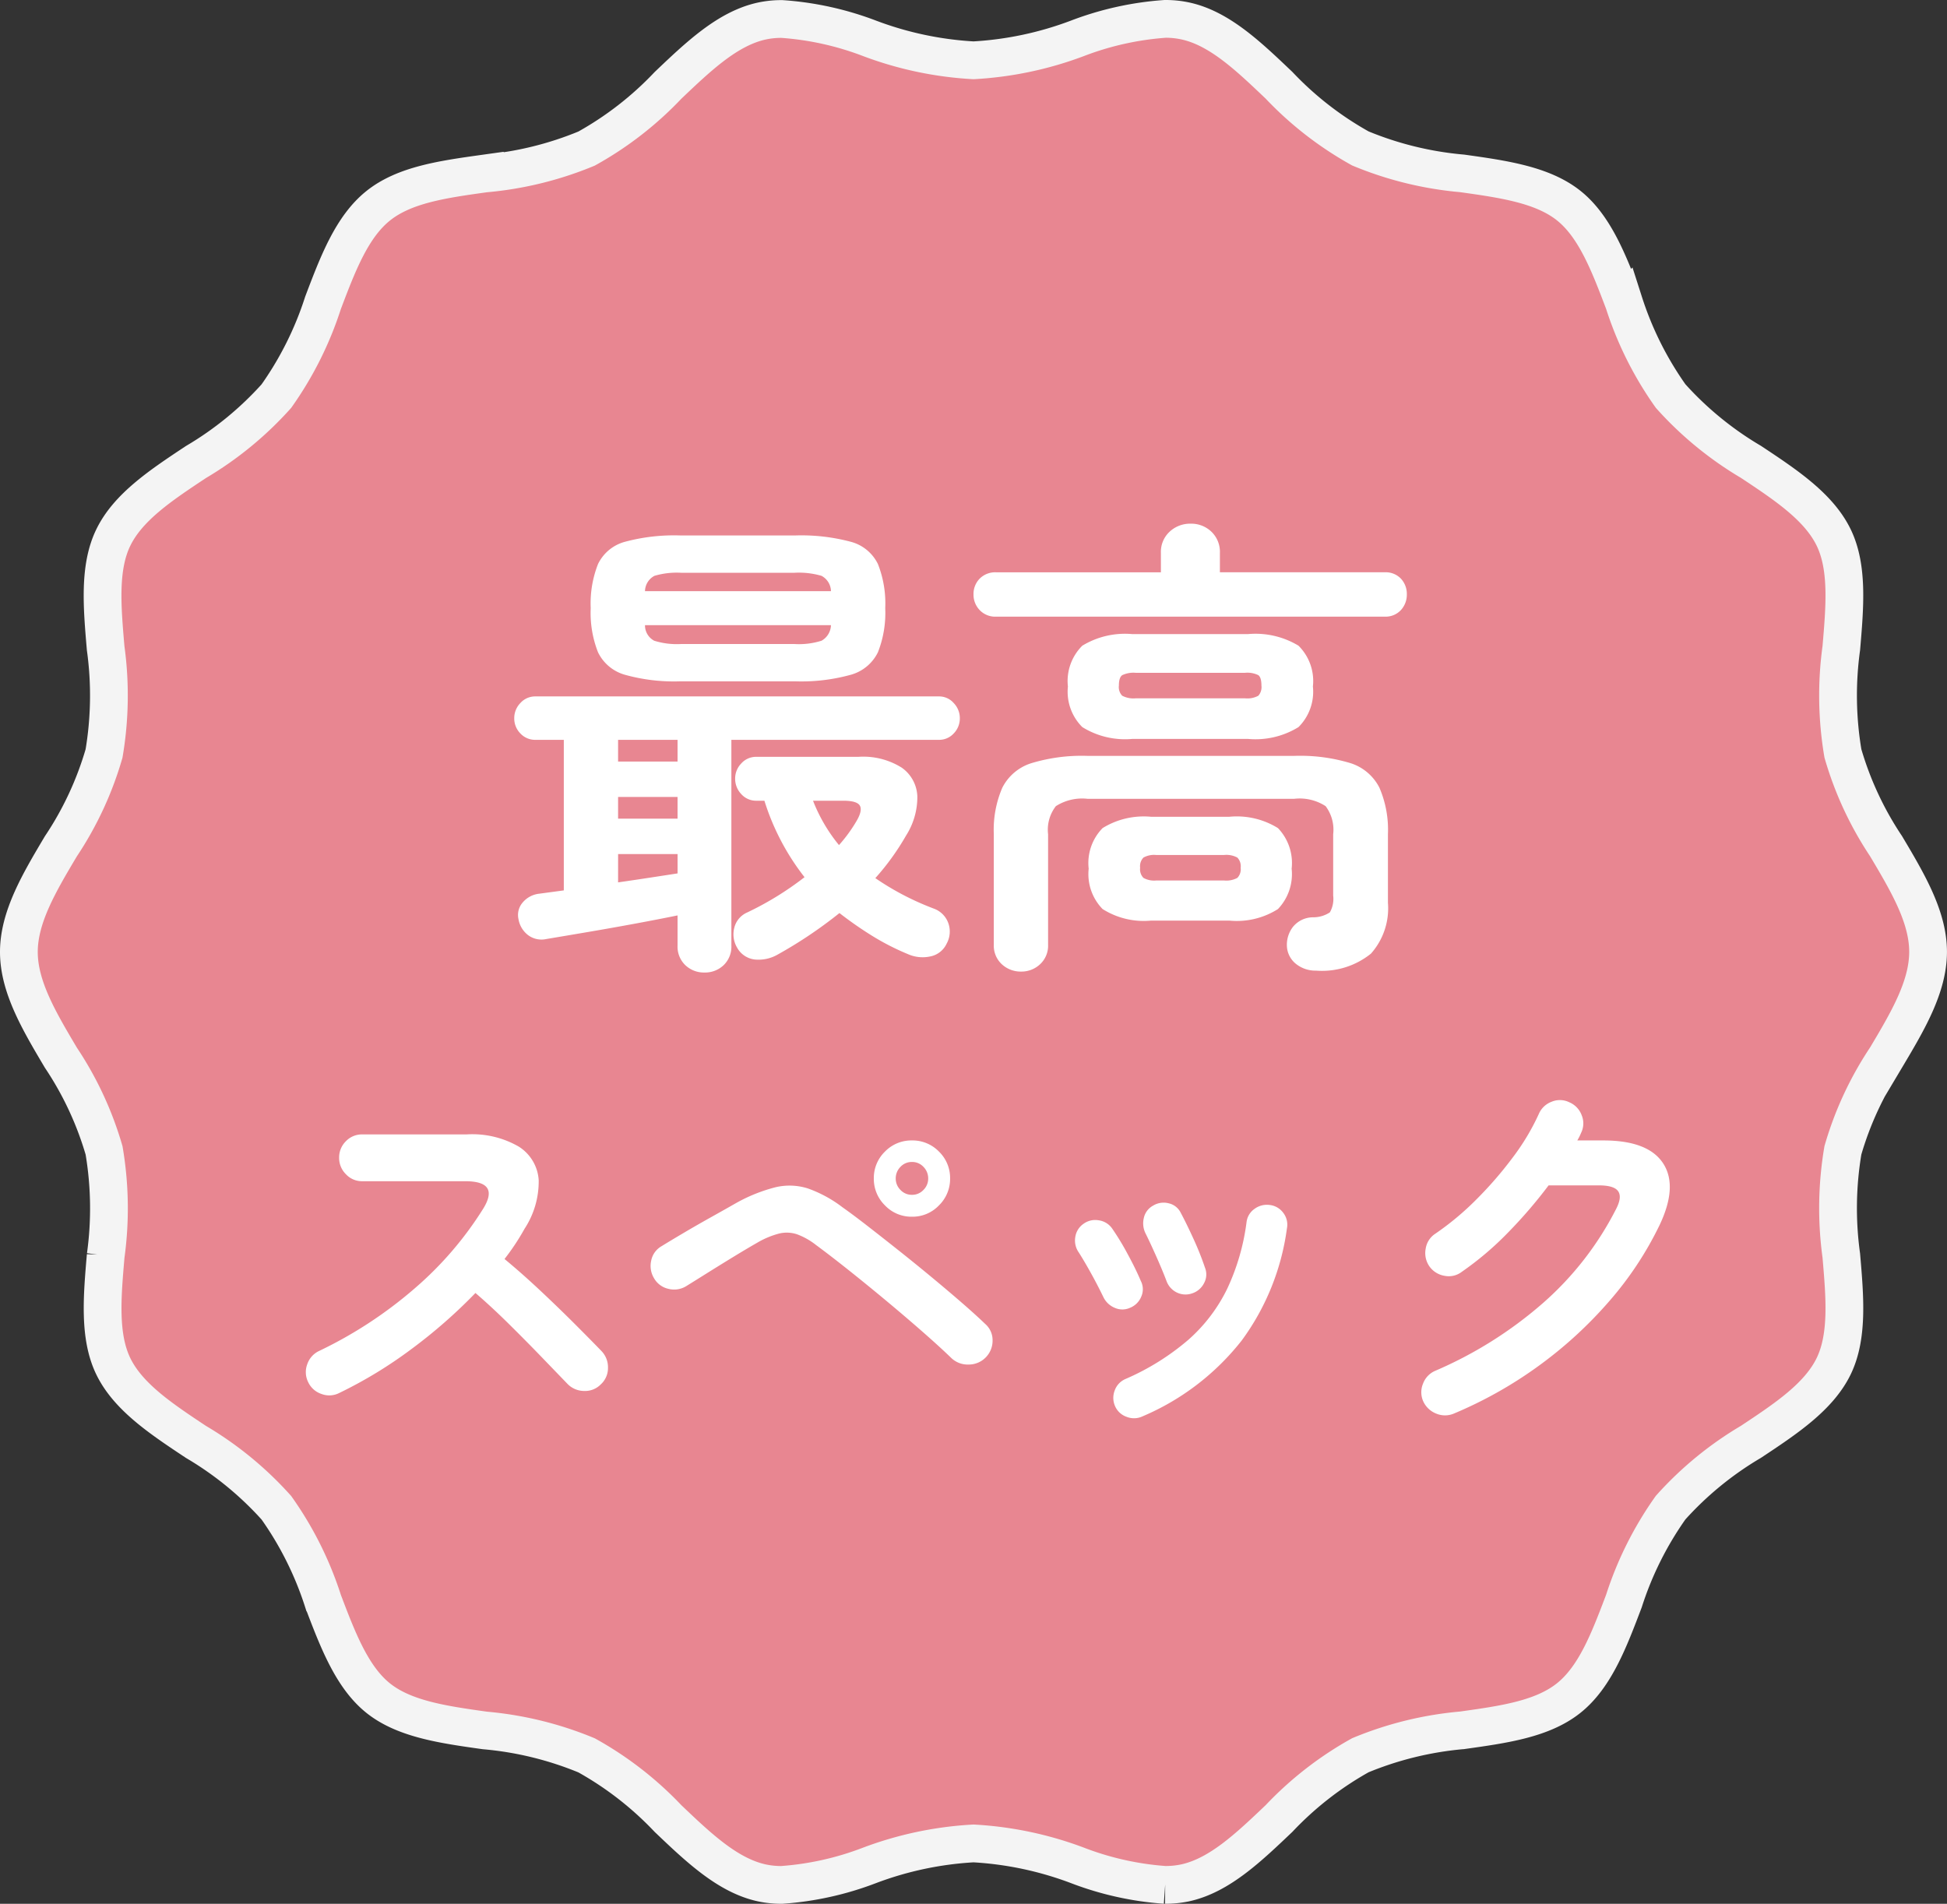
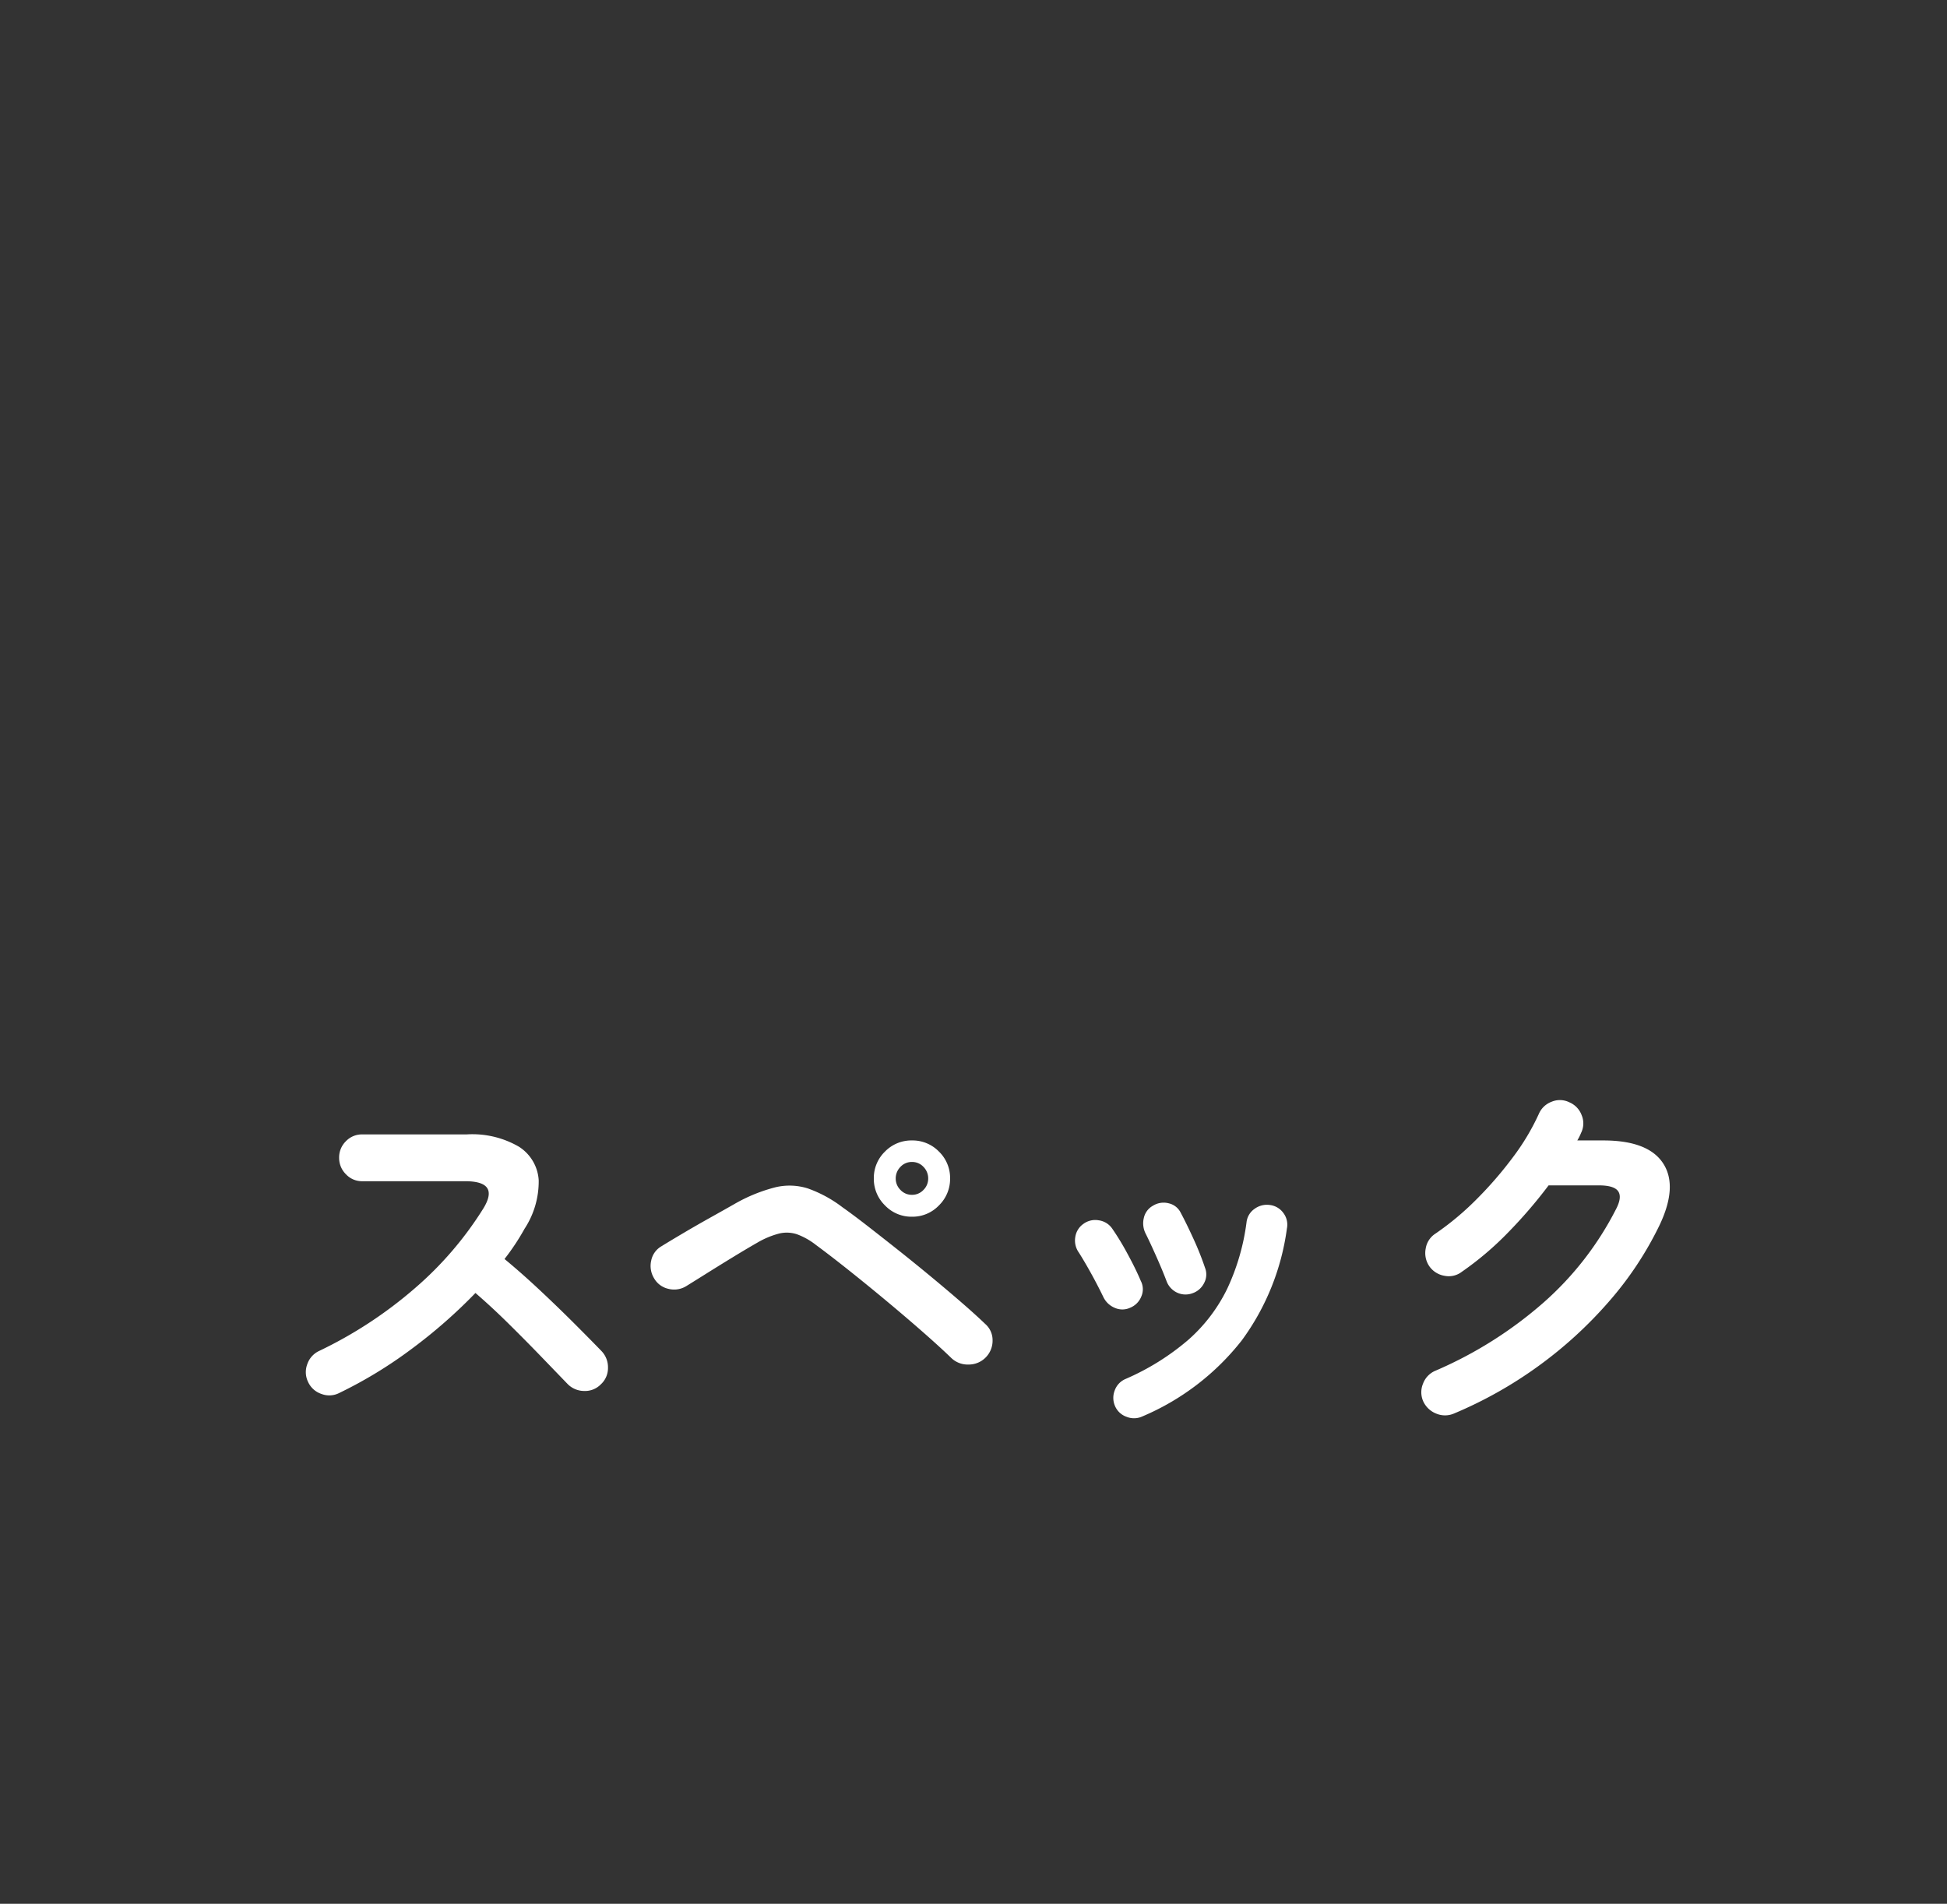
<svg xmlns="http://www.w3.org/2000/svg" width="103.123" height="100.843" viewBox="0 0 103.123 100.843">
  <rect x="0" y="0" width="103.123" height="100.843" fill="#333333" stroke="none" />
  <g id="グループ_1368" data-name="グループ 1368" transform="translate(-1015.688 -5226.924)">
-     <path id="パス_813" data-name="パス 813" d="M62.289,100.418a16.094,16.094,0,0,1-4.632-1.029,18.452,18.452,0,0,0-5.519-1.168,18.462,18.462,0,0,0-5.521,1.168,16.115,16.115,0,0,1-4.632,1.029,4.914,4.914,0,0,1-1.1-.116c-1.784-.406-3.311-1.859-4.929-3.4a17.9,17.9,0,0,0-4.31-3.346,18.214,18.214,0,0,0-5.391-1.32c-2.186-.307-4.253-.6-5.642-1.707s-2.142-3.073-2.927-5.143a18.053,18.053,0,0,0-2.472-4.946,17.987,17.987,0,0,0-4.253-3.484c-1.853-1.229-3.6-2.389-4.387-4.016-.765-1.586-.588-3.656-.4-5.848a18.359,18.359,0,0,0-.086-5.581A17.7,17.7,0,0,0,3.8,56.6C2.657,54.672,1.576,52.852,1.576,51s1.081-3.676,2.226-5.6a17.7,17.7,0,0,0,2.284-4.911,18.354,18.354,0,0,0,.086-5.58c-.188-2.192-.366-4.263.4-5.849.785-1.627,2.534-2.787,4.387-4.015a17.99,17.99,0,0,0,4.253-3.485,18.082,18.082,0,0,0,2.473-4.945c.785-2.071,1.527-4.026,2.927-5.144s3.455-1.4,5.642-1.706a18.2,18.2,0,0,0,5.392-1.321,17.891,17.891,0,0,0,4.31-3.346c1.618-1.54,3.145-2.994,4.929-3.4a4.9,4.9,0,0,1,1.1-.117A16.114,16.114,0,0,1,46.617,2.6a18.44,18.44,0,0,0,5.521,1.169A18.431,18.431,0,0,0,57.657,2.6,16.124,16.124,0,0,1,62.29,1.575a4.9,4.9,0,0,1,1.1.117c1.784.4,3.311,1.859,4.929,3.4a17.88,17.88,0,0,0,4.31,3.346,18.192,18.192,0,0,0,5.391,1.321c2.187.307,4.253.6,5.642,1.706s2.142,3.073,2.927,5.144a18.059,18.059,0,0,0,2.472,4.945,17.99,17.99,0,0,0,4.253,3.485c1.853,1.228,3.6,2.388,4.387,4.016.765,1.586.587,3.656.4,5.848a18.377,18.377,0,0,0,.085,5.58,17.72,17.72,0,0,0,2.284,4.911c1.146,1.928,2.227,3.748,2.227,5.6s-1.081,3.676-2.227,5.6a17.716,17.716,0,0,0-2.284,4.91,18.383,18.383,0,0,0-.085,5.581c.188,2.192.365,4.262-.4,5.849-.785,1.626-2.534,2.787-4.387,4.015a18.009,18.009,0,0,0-4.254,3.485,18.091,18.091,0,0,0-2.472,4.945c-.785,2.07-1.527,4.026-2.927,5.143s-3.455,1.4-5.642,1.707a18.2,18.2,0,0,0-5.392,1.321A17.891,17.891,0,0,0,68.32,96.9c-1.618,1.54-3.145,2.993-4.929,3.4a4.909,4.909,0,0,1-1.1.116" transform="translate(1015.112 5226.349)" fill="#e88691" stroke="#f4f4f4" stroke-width="2" />
-     <path id="パス_879" data-name="パス 879" d="M-13.75,2.325a1.423,1.423,0,0,1-1.012-.388A1.356,1.356,0,0,1-15.175.9V-.7q-.975.2-2.262.438t-2.538.45q-1.25.213-2.15.363A1.184,1.184,0,0,1-23.1.338,1.343,1.343,0,0,1-23.6-.5a1.008,1.008,0,0,1,.225-.888A1.331,1.331,0,0,1-22.5-1.85l1.3-.175V-10h-1.5a1.067,1.067,0,0,1-.8-.338,1.129,1.129,0,0,1-.325-.812,1.143,1.143,0,0,1,.325-.8,1.049,1.049,0,0,1,.8-.35H-1.325a1.022,1.022,0,0,1,.775.35,1.143,1.143,0,0,1,.325.8,1.129,1.129,0,0,1-.325.813A1.039,1.039,0,0,1-1.325-10h-11V.9a1.356,1.356,0,0,1-.412,1.038A1.423,1.423,0,0,1-13.75,2.325ZM-15-13.1a9.694,9.694,0,0,1-2.975-.35,2.267,2.267,0,0,1-1.413-1.187,5.7,5.7,0,0,1-.387-2.338,5.7,5.7,0,0,1,.387-2.337,2.226,2.226,0,0,1,1.413-1.175A10.032,10.032,0,0,1-15-20.825h6.025a10.165,10.165,0,0,1,2.987.337,2.229,2.229,0,0,1,1.425,1.175,5.7,5.7,0,0,1,.388,2.337,5.7,5.7,0,0,1-.388,2.338A2.27,2.27,0,0,1-5.988-13.45a9.821,9.821,0,0,1-2.987.35ZM-9.875,1.375a2.038,2.038,0,0,1-1.2.262A1.228,1.228,0,0,1-12.025,1a1.37,1.37,0,0,1-.15-1.025A1.191,1.191,0,0,1-11.5-.85,16.42,16.42,0,0,0-8.45-2.725a12.7,12.7,0,0,1-2.125-4.05H-11a1.049,1.049,0,0,1-.8-.35,1.173,1.173,0,0,1-.325-.825,1.143,1.143,0,0,1,.325-.8A1.049,1.049,0,0,1-11-9.1h5.4a3.836,3.836,0,0,1,2.3.575A1.944,1.944,0,0,1-2.475-7a3.792,3.792,0,0,1-.6,2.075A13.184,13.184,0,0,1-4.7-2.675a14.333,14.333,0,0,0,1.425.862,14.66,14.66,0,0,0,1.7.763,1.272,1.272,0,0,1,.75.787A1.324,1.324,0,0,1-.925.8a1.208,1.208,0,0,1-.875.675A1.906,1.906,0,0,1-2.975,1.35,13.067,13.067,0,0,1-4.9.362,19.827,19.827,0,0,1-6.6-.825,23.413,23.413,0,0,1-9.875,1.375ZM-15-15.075h6.025A3.979,3.979,0,0,0-7.55-15.25a.975.975,0,0,0,.5-.825H-16.9a.918.918,0,0,0,.488.825A3.992,3.992,0,0,0-15-15.075Zm-1.9-2.8h9.85a.94.94,0,0,0-.5-.812,4.264,4.264,0,0,0-1.425-.163H-15a4.158,4.158,0,0,0-1.4.163A.94.94,0,0,0-16.9-17.875ZM-18.325-2.45q.875-.125,1.688-.25l1.463-.225V-3.95h-3.15Zm0-3.375h3.15v-1.15h-3.15Zm0-3.025h3.15V-10h-3.15Zm11.7,4.425a7.9,7.9,0,0,0,.9-1.225q.35-.575.213-.85T-6.4-6.775H-8A8.631,8.631,0,0,0-6.625-4.425Zm9.65,6.7A1.468,1.468,0,0,1,2,1.887,1.335,1.335,0,0,1,1.575.85V-5a5.627,5.627,0,0,1,.45-2.463,2.593,2.593,0,0,1,1.537-1.3A9.2,9.2,0,0,1,6.55-9.15H17.475a9.181,9.181,0,0,1,3,.387A2.592,2.592,0,0,1,22-7.463,5.627,5.627,0,0,1,22.45-5v3.625a3.615,3.615,0,0,1-.9,2.7,4.129,4.129,0,0,1-2.9.9,1.647,1.647,0,0,1-1.062-.35A1.277,1.277,0,0,1,17.1.95,1.55,1.55,0,0,1,17.425-.1a1.381,1.381,0,0,1,1.05-.5,1.6,1.6,0,0,0,.9-.262,1.448,1.448,0,0,0,.175-.888V-5a2.078,2.078,0,0,0-.4-1.487,2.523,2.523,0,0,0-1.675-.388H6.55a2.58,2.58,0,0,0-1.688.388A2.035,2.035,0,0,0,4.45-5V.85a1.335,1.335,0,0,1-.425,1.037A1.436,1.436,0,0,1,3.025,2.275Zm5.9-12.325a4.288,4.288,0,0,1-2.662-.625,2.641,2.641,0,0,1-.763-2.15,2.636,2.636,0,0,1,.763-2.162A4.356,4.356,0,0,1,8.925-15.6h6.1a4.409,4.409,0,0,1,2.688.613,2.636,2.636,0,0,1,.763,2.162,2.641,2.641,0,0,1-.763,2.15,4.34,4.34,0,0,1-2.687.625ZM1.7-16.525a1.136,1.136,0,0,1-.875-.35A1.173,1.173,0,0,1,.5-17.7a1.16,1.16,0,0,1,.325-.837,1.158,1.158,0,0,1,.875-.337h8.725V-19.9a1.455,1.455,0,0,1,.462-1.125A1.586,1.586,0,0,1,12-21.45a1.542,1.542,0,0,1,1.1.425,1.475,1.475,0,0,1,.45,1.125v1.025h8.725a1.117,1.117,0,0,1,.863.337,1.186,1.186,0,0,1,.313.837,1.2,1.2,0,0,1-.312.825,1.1,1.1,0,0,1-.863.35ZM9.9-.425a4.079,4.079,0,0,1-2.563-.612A2.65,2.65,0,0,1,6.6-3.175a2.645,2.645,0,0,1,.737-2.15,4.145,4.145,0,0,1,2.563-.6h4.15a4.138,4.138,0,0,1,2.575.6,2.671,2.671,0,0,1,.725,2.15,2.676,2.676,0,0,1-.725,2.138,4.073,4.073,0,0,1-2.575.612ZM9.1-12.2h5.775a1.217,1.217,0,0,0,.712-.137.689.689,0,0,0,.163-.538q0-.425-.163-.55a1.318,1.318,0,0,0-.712-.125H9.1a1.393,1.393,0,0,0-.725.125q-.175.125-.175.55a.659.659,0,0,0,.175.538A1.285,1.285,0,0,0,9.1-12.2Zm1.075,9.65h3.6a1.223,1.223,0,0,0,.7-.138.659.659,0,0,0,.175-.537.659.659,0,0,0-.175-.538,1.223,1.223,0,0,0-.7-.138h-3.6a1.163,1.163,0,0,0-.675.138.659.659,0,0,0-.175.538.659.659,0,0,0,.175.537A1.163,1.163,0,0,0,10.175-2.55Z" transform="translate(1066.75 5276.113)" fill="#fff" />
    <path id="パス_878" data-name="パス 878" d="M-35.1-.4a1.155,1.155,0,0,1-.93.05,1.187,1.187,0,0,1-.71-.63,1.183,1.183,0,0,1-.05-.94,1.2,1.2,0,0,1,.61-.7,22.6,22.6,0,0,0,5.09-3.33,18.483,18.483,0,0,0,3.63-4.23q.88-1.44-.96-1.44h-5.46a1.158,1.158,0,0,1-.86-.37,1.207,1.207,0,0,1-.36-.87,1.2,1.2,0,0,1,.36-.88,1.174,1.174,0,0,1,.86-.36h5.54a4.91,4.91,0,0,1,2.76.65,2.267,2.267,0,0,1,1.05,1.77,4.571,4.571,0,0,1-.75,2.58,12.285,12.285,0,0,1-1.06,1.6q.92.76,1.89,1.67t1.82,1.76q.85.85,1.43,1.45a1.234,1.234,0,0,1,.34.88,1.166,1.166,0,0,1-.38.88,1.163,1.163,0,0,1-.88.35A1.233,1.233,0,0,1-23-.88l-1.36-1.41q-.82-.85-1.74-1.76T-27.88-5.7a27.229,27.229,0,0,1-3.39,2.97A23.35,23.35,0,0,1-35.1-.4ZM-2.68-2.26q-.6-.58-1.5-1.37T-6.1-5.27q-1.02-.85-2-1.63T-9.84-8.24a3.7,3.7,0,0,0-1.01-.57,1.725,1.725,0,0,0-.94-.04,4.547,4.547,0,0,0-1.17.49q-.56.32-1.28.76t-1.39.86q-.67.42-1.09.68a1.222,1.222,0,0,1-.94.14,1.164,1.164,0,0,1-.76-.56,1.256,1.256,0,0,1-.15-.94,1.129,1.129,0,0,1,.55-.76q.42-.26,1.13-.68t1.48-.85q.77-.43,1.33-.75a8.619,8.619,0,0,1,2.09-.84,3.224,3.224,0,0,1,1.71.06,6.7,6.7,0,0,1,1.84,1q.54.38,1.3.97t1.63,1.28q.87.69,1.74,1.41t1.62,1.37q.75.65,1.27,1.15a1.135,1.135,0,0,1,.39.86,1.26,1.26,0,0,1-.37.92,1.256,1.256,0,0,1-.9.37A1.253,1.253,0,0,1-2.68-2.26ZM-4.76-9.74a1.931,1.931,0,0,1-1.43-.6,1.957,1.957,0,0,1-.59-1.42,1.947,1.947,0,0,1,.59-1.43,1.947,1.947,0,0,1,1.43-.59,1.947,1.947,0,0,1,1.43.59,1.947,1.947,0,0,1,.59,1.43,1.957,1.957,0,0,1-.59,1.42A1.931,1.931,0,0,1-4.76-9.74Zm0-1.16a.814.814,0,0,0,.61-.26.84.84,0,0,0,.25-.6.864.864,0,0,0-.25-.62.814.814,0,0,0-.61-.26.814.814,0,0,0-.61.26.864.864,0,0,0-.25.62.84.84,0,0,0,.25.6A.814.814,0,0,0-4.76-10.9ZM7.44.84a1.054,1.054,0,0,1-.83.02A1.034,1.034,0,0,1,6,.3a1.081,1.081,0,0,1-.02-.84,1.035,1.035,0,0,1,.56-.6A13.05,13.05,0,0,0,9.89-3.23a8.639,8.639,0,0,0,2.05-2.7,11.826,11.826,0,0,0,1.02-3.51,1,1,0,0,1,.43-.72,1.1,1.1,0,0,1,.81-.2,1.03,1.03,0,0,1,.71.42,1.02,1.02,0,0,1,.19.82,12.907,12.907,0,0,1-2.39,5.93A13.249,13.249,0,0,1,7.44.84Zm2.64-6.52a1.054,1.054,0,0,1-.82-.05,1.086,1.086,0,0,1-.54-.61q-.22-.58-.55-1.32T7.62-8.84a1.2,1.2,0,0,1-.1-.83A.976.976,0,0,1,8-10.32a1.07,1.07,0,0,1,.84-.13.937.937,0,0,1,.64.51q.3.56.67,1.37a15.5,15.5,0,0,1,.61,1.53.957.957,0,0,1-.05.82A1.072,1.072,0,0,1,10.08-5.68ZM6.8-4.92a.981.981,0,0,1-.81.01,1.158,1.158,0,0,1-.61-.57q-.32-.66-.67-1.29T4.08-7.84a1.1,1.1,0,0,1-.19-.82,1.031,1.031,0,0,1,.43-.7,1.055,1.055,0,0,1,.81-.19,1.038,1.038,0,0,1,.71.43,13.949,13.949,0,0,1,.82,1.35q.44.81.7,1.43a.955.955,0,0,1,.03.82A1.065,1.065,0,0,1,6.8-4.92ZM23.96.68a1.206,1.206,0,0,1-.95.01,1.267,1.267,0,0,1-.69-.65,1.181,1.181,0,0,1-.01-.94,1.187,1.187,0,0,1,.65-.68A21.593,21.593,0,0,0,28.7-5.2a16.674,16.674,0,0,0,3.82-4.92q.34-.64.13-.96t-1.03-.32H28.96a25.389,25.389,0,0,1-2.14,2.49,16.507,16.507,0,0,1-2.46,2.09,1.128,1.128,0,0,1-.91.21,1.22,1.22,0,0,1-.81-.51,1.231,1.231,0,0,1-.19-.93,1.15,1.15,0,0,1,.51-.79,15.028,15.028,0,0,0,2.18-1.82,20.192,20.192,0,0,0,1.93-2.23,12.213,12.213,0,0,0,1.37-2.29,1.187,1.187,0,0,1,.68-.65,1.129,1.129,0,0,1,.94.03,1.187,1.187,0,0,1,.65.68,1.129,1.129,0,0,1-.03.94,2.8,2.8,0,0,1-.2.4h1.38q2.38,0,3.17,1.22t-.21,3.3a18.087,18.087,0,0,1-2.67,4.02,22.167,22.167,0,0,1-3.73,3.41A22.211,22.211,0,0,1,23.96.68Z" transform="translate(1068.75 5301.113)" fill="#fff" />
  </g>
</svg>